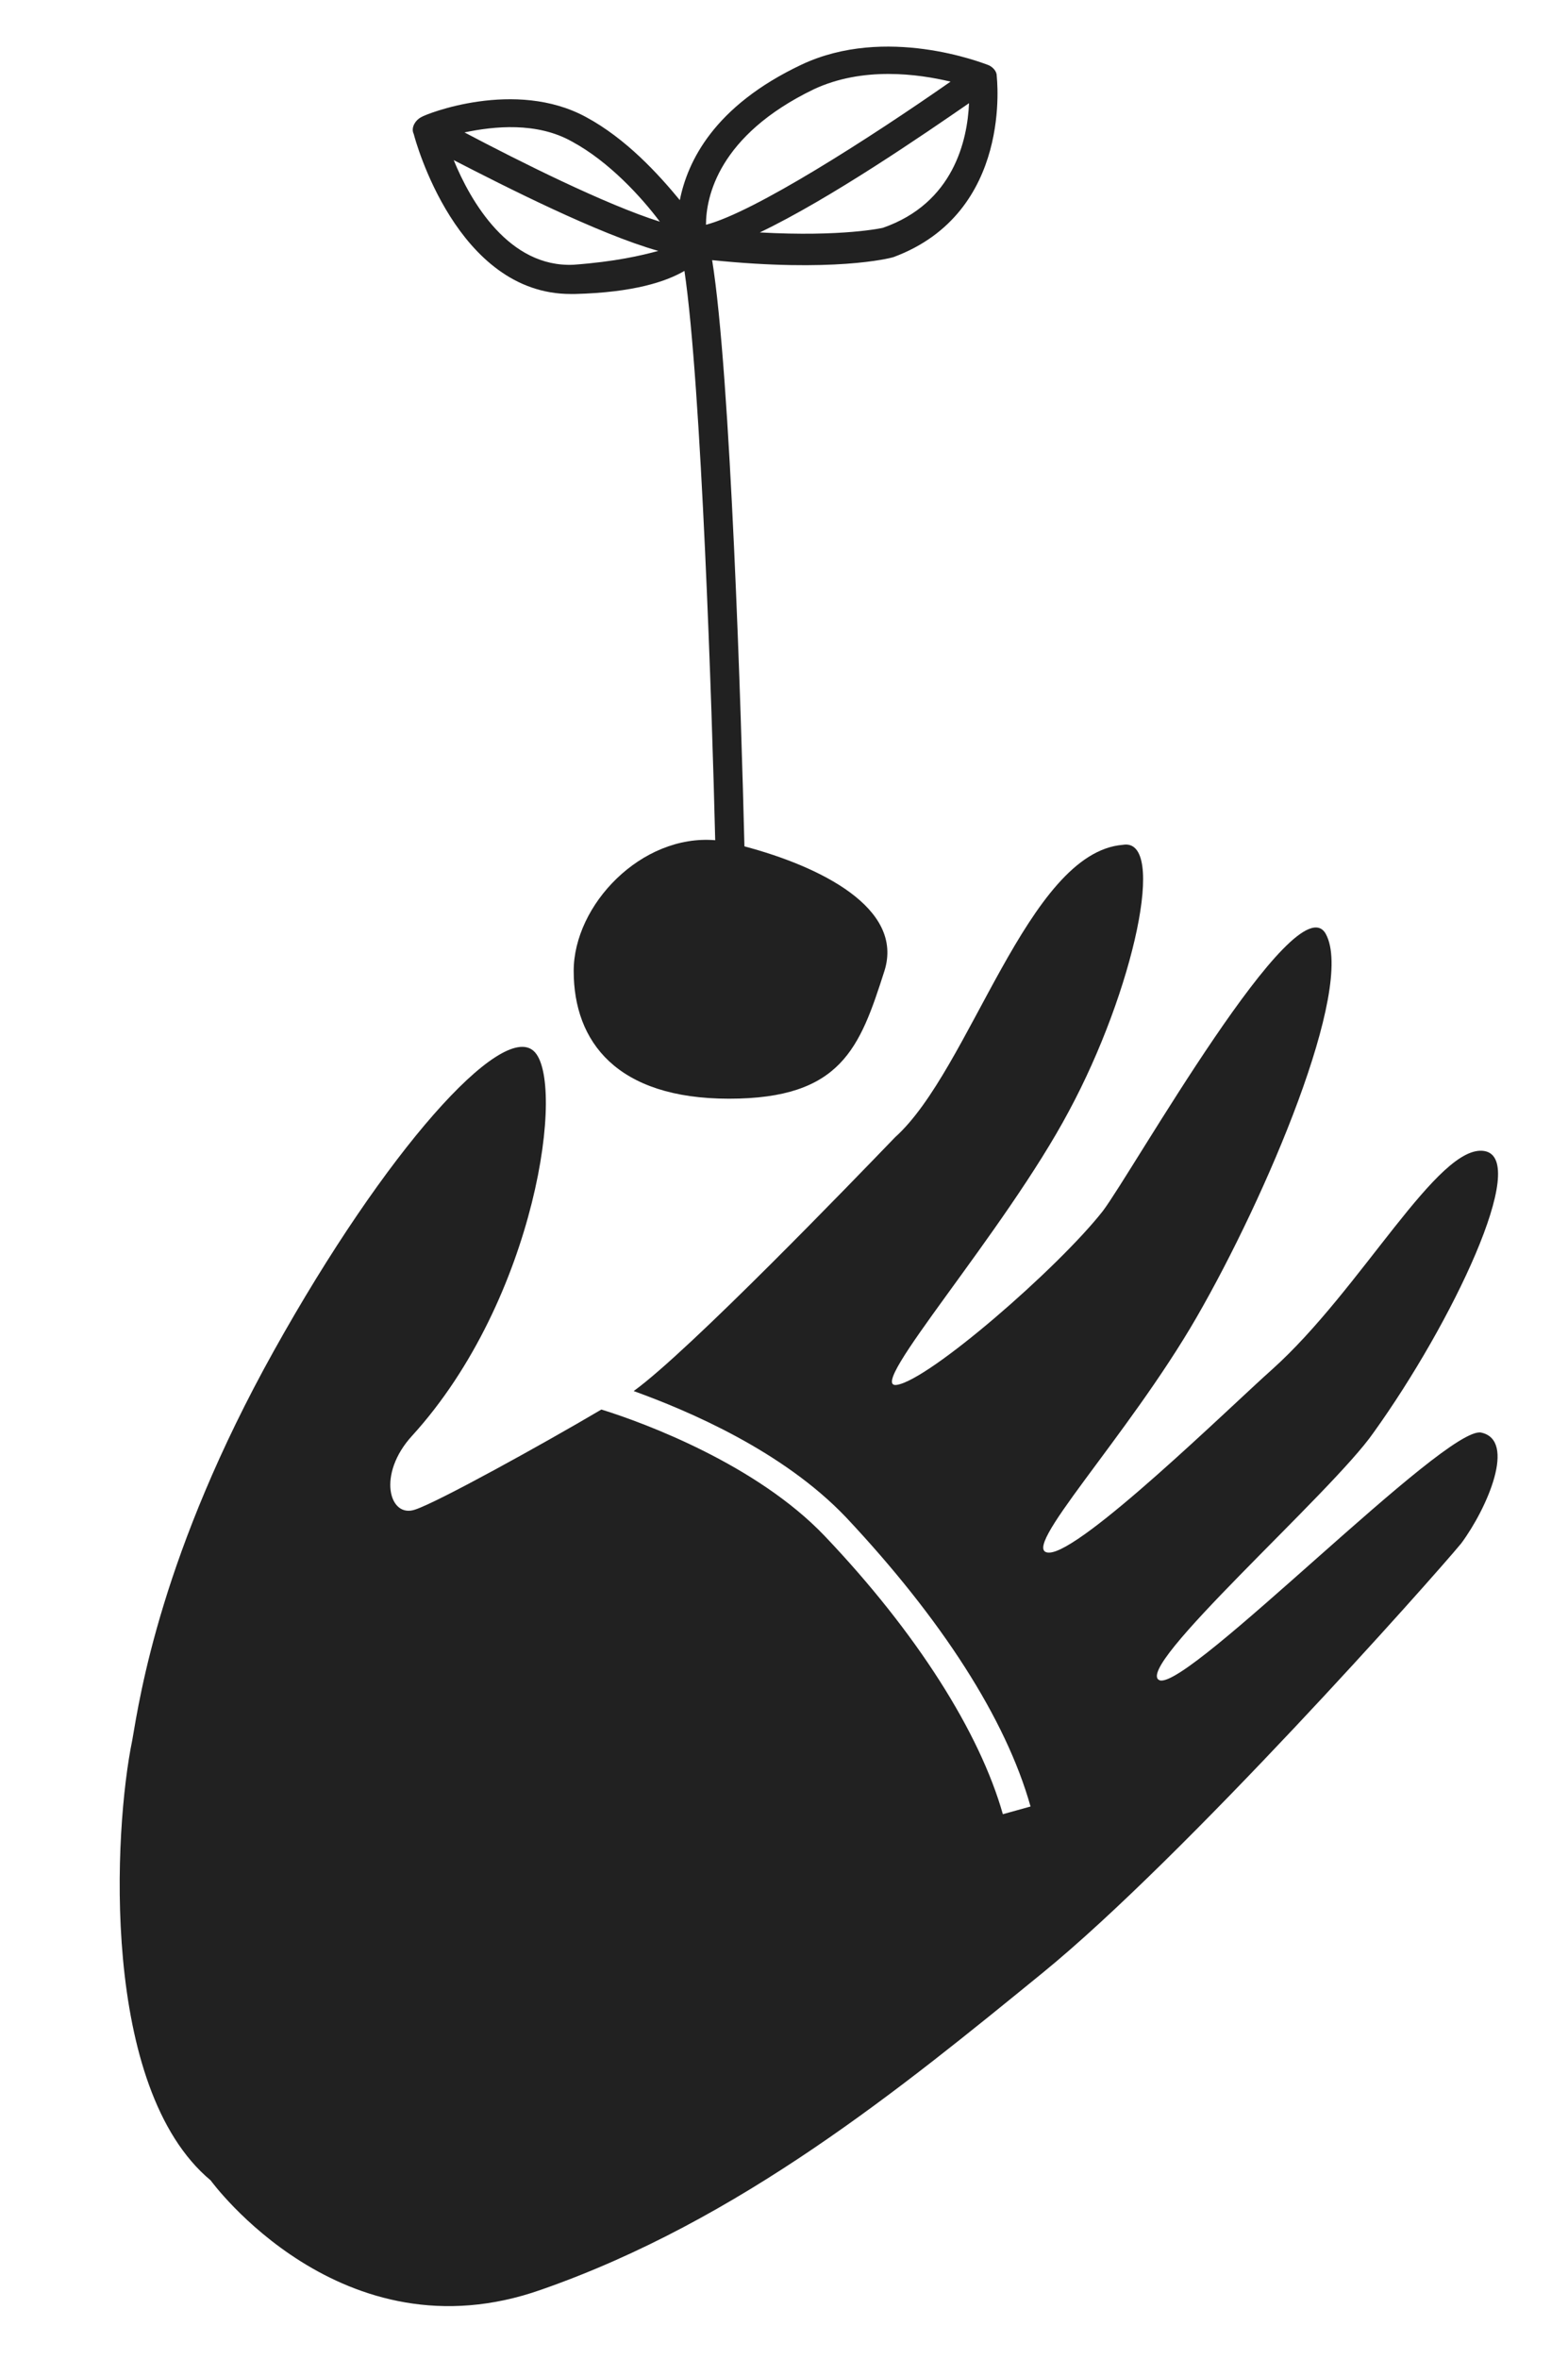
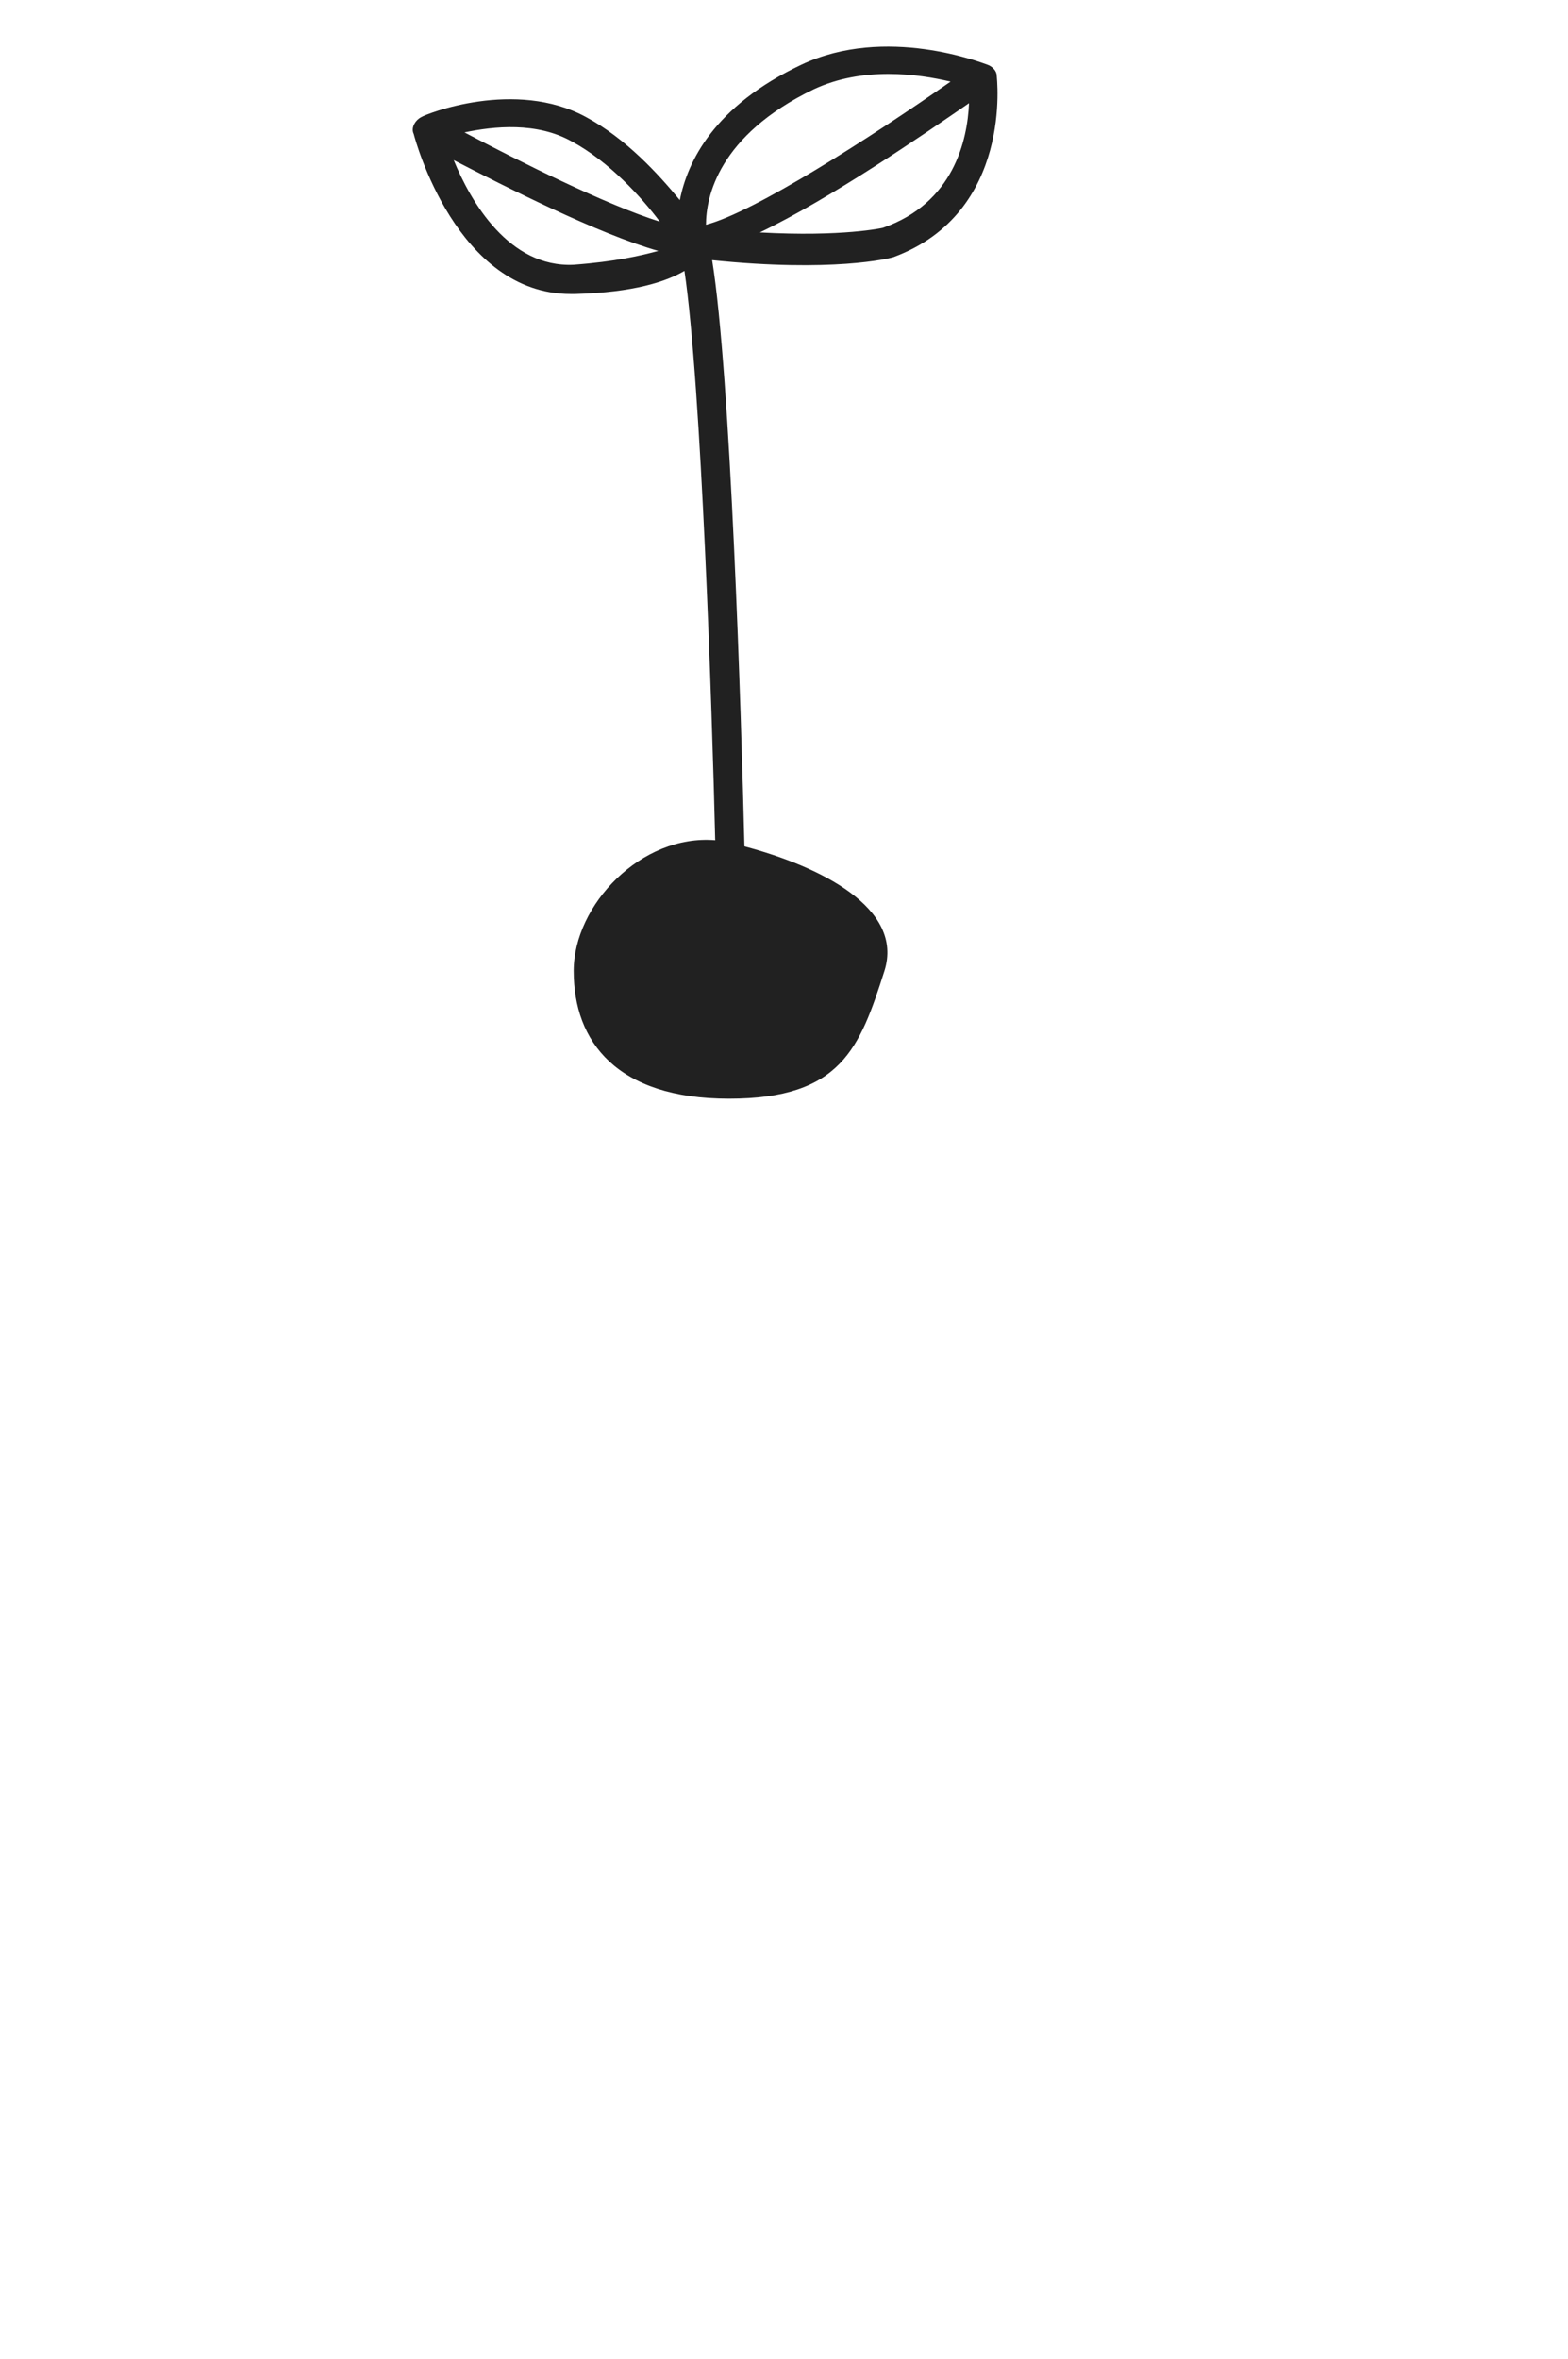
<svg xmlns="http://www.w3.org/2000/svg" version="1.1" id="Layer_1" x="0px" y="0px" width="242px" height="364px" viewBox="0 6 242 364" enable-background="new 0 6 242 364" xml:space="preserve">
-   <path fill="#212121" d="M228.609,227.034c-5.461-1.188-45.105,39.646-49.617,38.222c-4.51-1.661,26.59-28.963,32.998-38.222  c12.107-16.854,24.215-42.257,17.094-43.443c-7.121-1.188-18.99,21.365-32.762,33.71c-6.41,5.698-29.438,28.251-34.422,28.251  c-4.986,0,12.107-17.805,22.789-36.322c10.684-18.517,24.453-50.804,19.941-59.111c-4.512-8.311-29.912,36.797-34.422,42.73  c-6.887,8.784-26.826,26.114-31.813,26.826c-4.986,0.713,16.617-23.502,26.588-42.257c9.971-18.518,15.193-42.257,8.311-41.07  c-14.721,1.188-23.502,34.66-35.137,45.106c-6.41,6.646-31.811,32.998-40.357,39.171c8.547,3.086,23.027,9.259,32.762,19.467  c14.719,15.668,24.689,31.101,28.488,44.632l-4.273,1.188c-3.561-12.582-13.295-28.014-27.539-42.97  c-10.443-10.921-27.537-17.33-34.422-19.468c-9.258,5.46-25.164,14.244-28.726,15.432c-4.036,1.425-5.937-5.46-0.475-11.396  c19.229-21.129,23.739-54.84,18.754-59.351s-22.79,15.193-40.12,46.293s-20.654,53.178-21.841,60.063  c-2.849,13.77-4.985,53.651,12.106,67.896c0,0,20.18,27.776,51.041,16.855c30.625-10.684,55.551-31.101,77.393-48.904  c21.84-17.804,60.063-60.774,64.572-66.235C229.559,238.667,234.068,228.221,228.609,227.034z" />
  <path fill="#212121" d="M153.826,17.648c0-0.713-0.711-1.425-1.424-1.661c-0.711-0.237-15.668-6.173-28.725,0  c-13.533,6.408-17.568,14.956-18.756,20.891c-3.322-4.035-8.309-9.496-14.48-12.819c-10.92-5.935-24.689-0.475-25.401,0  c-0.949,0.476-1.662,1.662-1.187,2.611c0.236,0.95,6.646,24.689,24.215,24.689c0.236,0,0.475,0,0.711,0  c9.021-0.237,14.006-1.898,16.855-3.562c2.611,17.567,4.271,67.896,4.748,87.838c-11.396-0.949-21.841,9.972-21.841,20.18  c0,10.921,6.646,19.703,23.978,19.703c17.33,0,20.18-7.834,23.977-19.703c3.088-9.733-9.971-16.144-21.604-19.229  c-0.475-19.941-2.135-72.882-4.984-90.449c18.518,1.899,27.301-0.236,28.014-0.475C156.439,38.776,153.826,17.885,153.826,17.648z   M88.543,46.847c-9.971,0.477-15.906-9.732-18.518-16.143C77.859,34.74,92.34,42.1,101.6,44.712  C98.988,45.424,94.951,46.373,88.543,46.847z M71.688,26.431c4.512-0.948,11.158-1.662,16.619,1.426  c5.697,3.086,10.682,8.546,13.531,12.345C93.529,37.59,80.234,30.942,71.688,26.431z M108.959,40.676  c0-4.272,1.898-13.77,16.617-20.892c7.598-3.562,16.145-2.374,21.129-1.188C134.123,27.381,116.318,38.776,108.959,40.676z   M136.26,41.15c0,0-6.172,1.425-18.992,0.712c10.922-5.224,25.402-15.193,32.287-19.941C149.316,27.619,147.182,37.352,136.26,41.15  z" />
</svg>